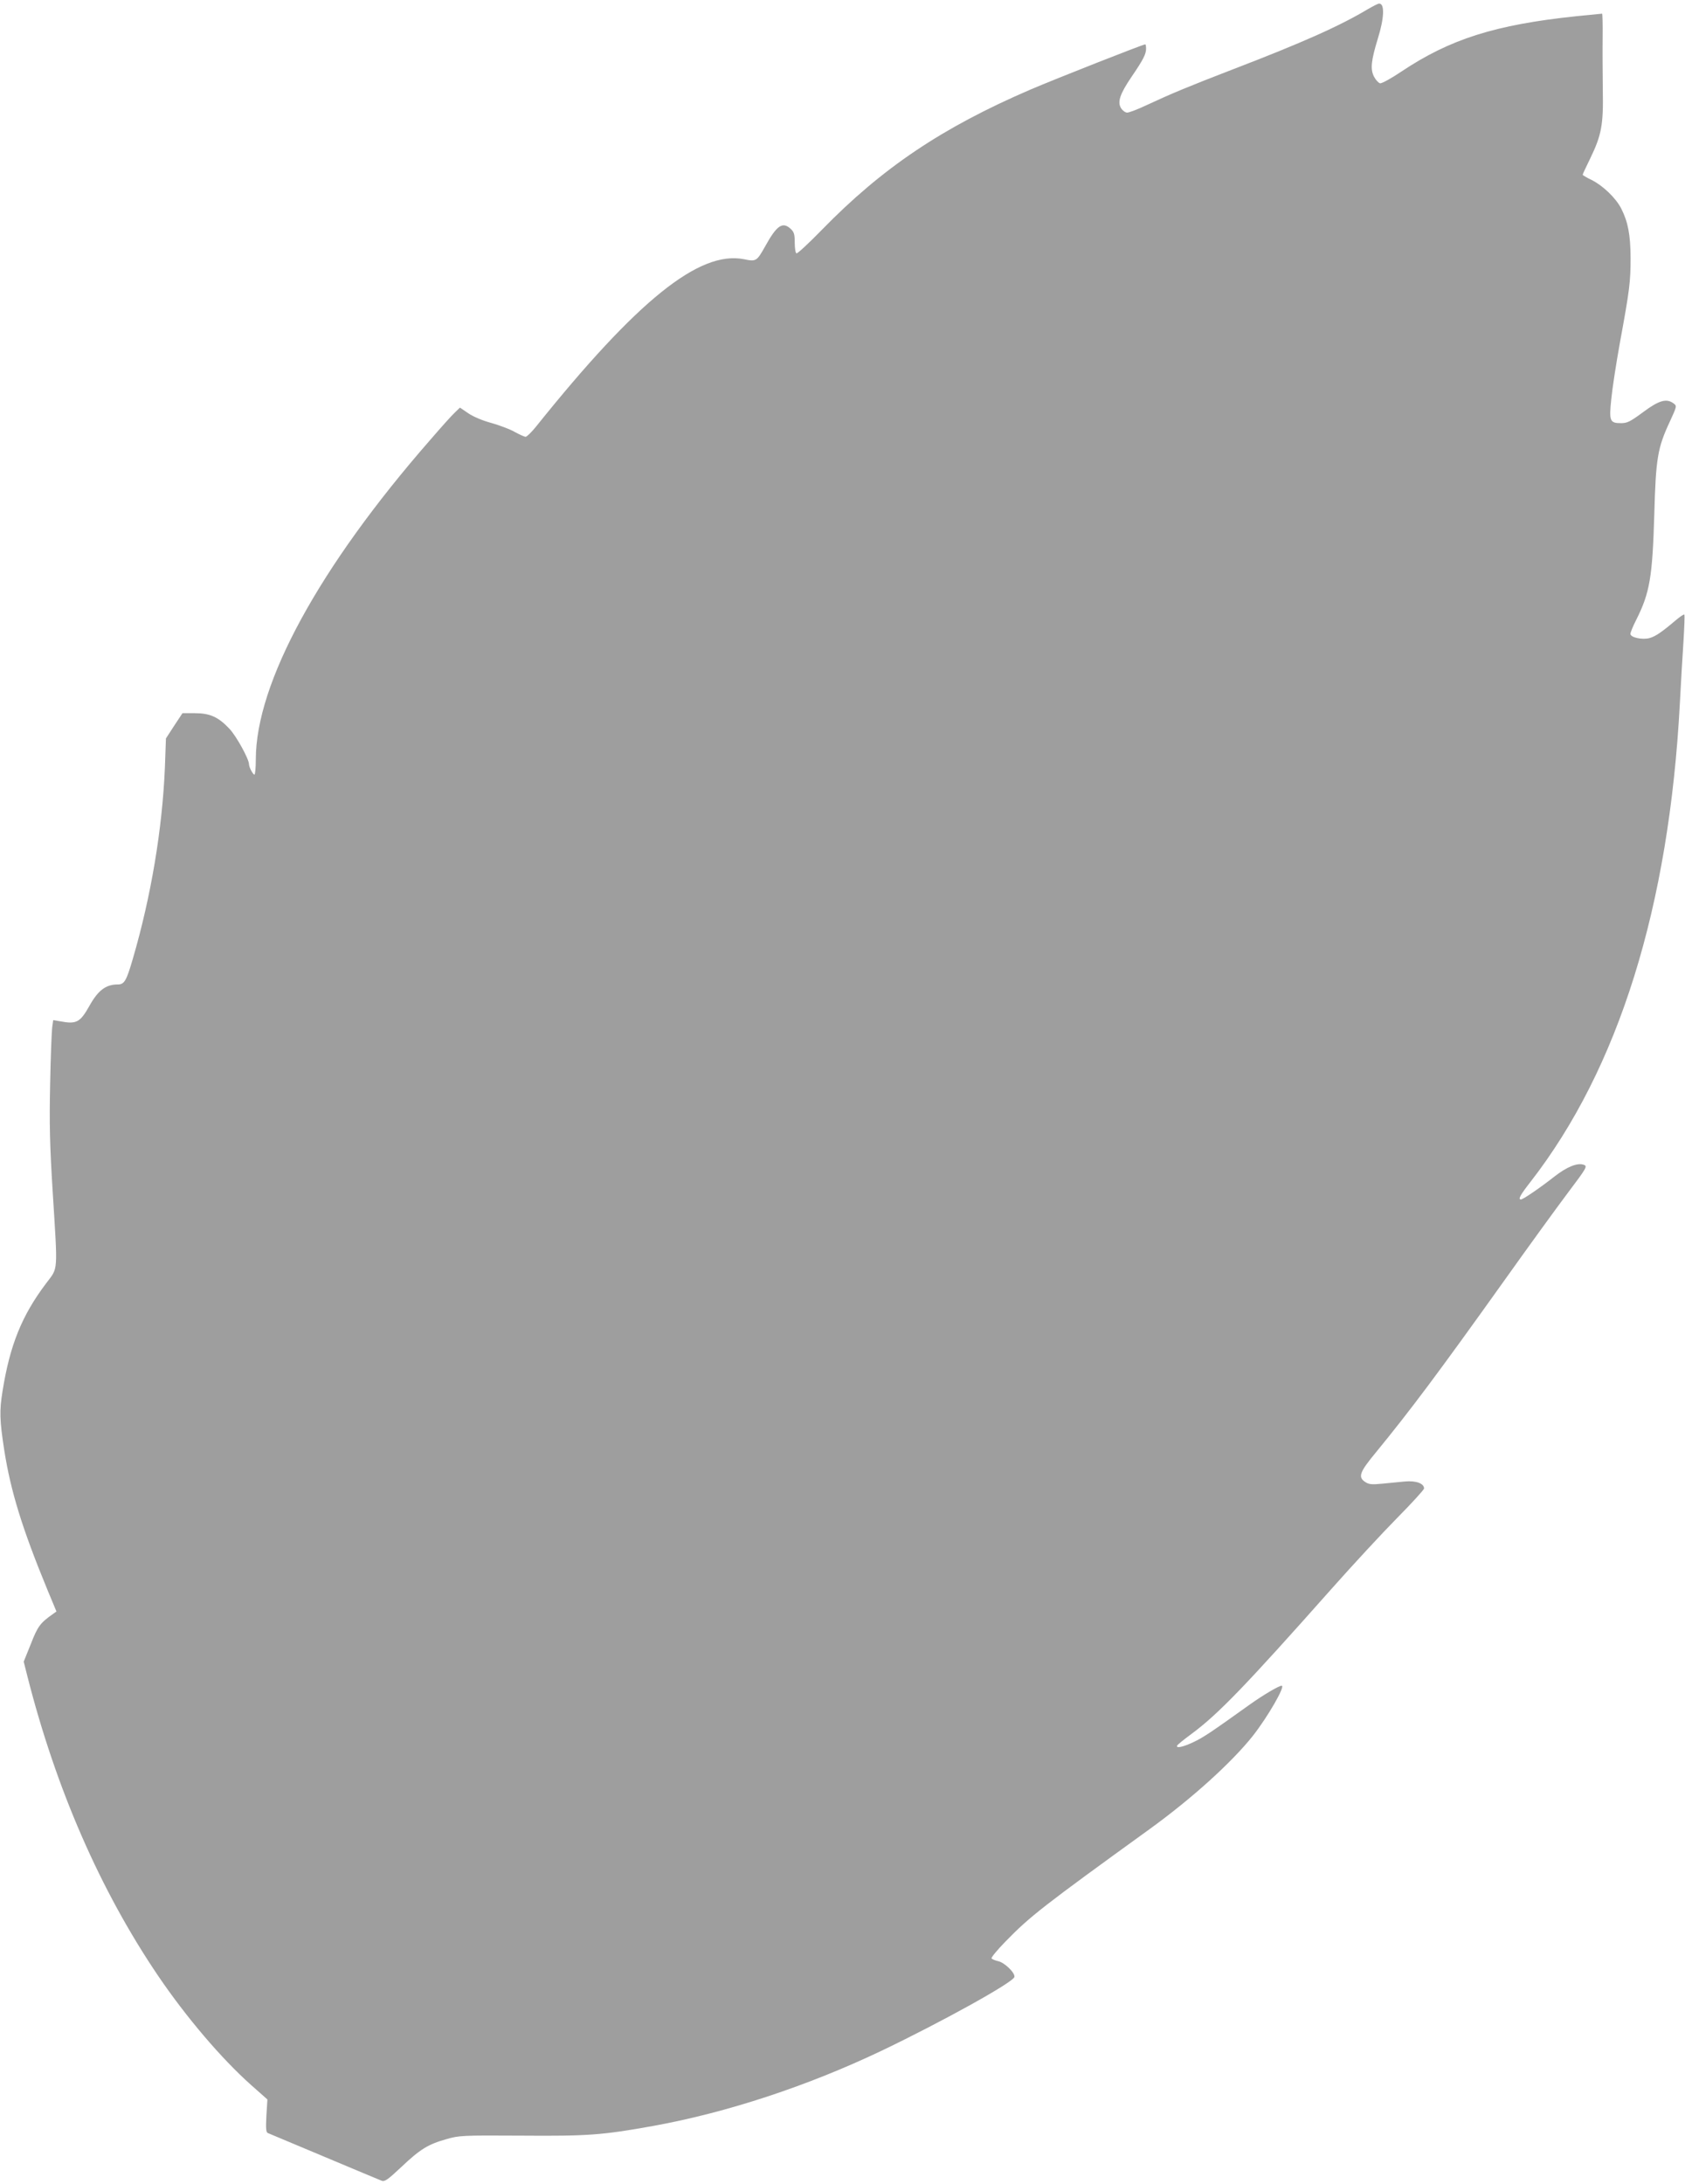
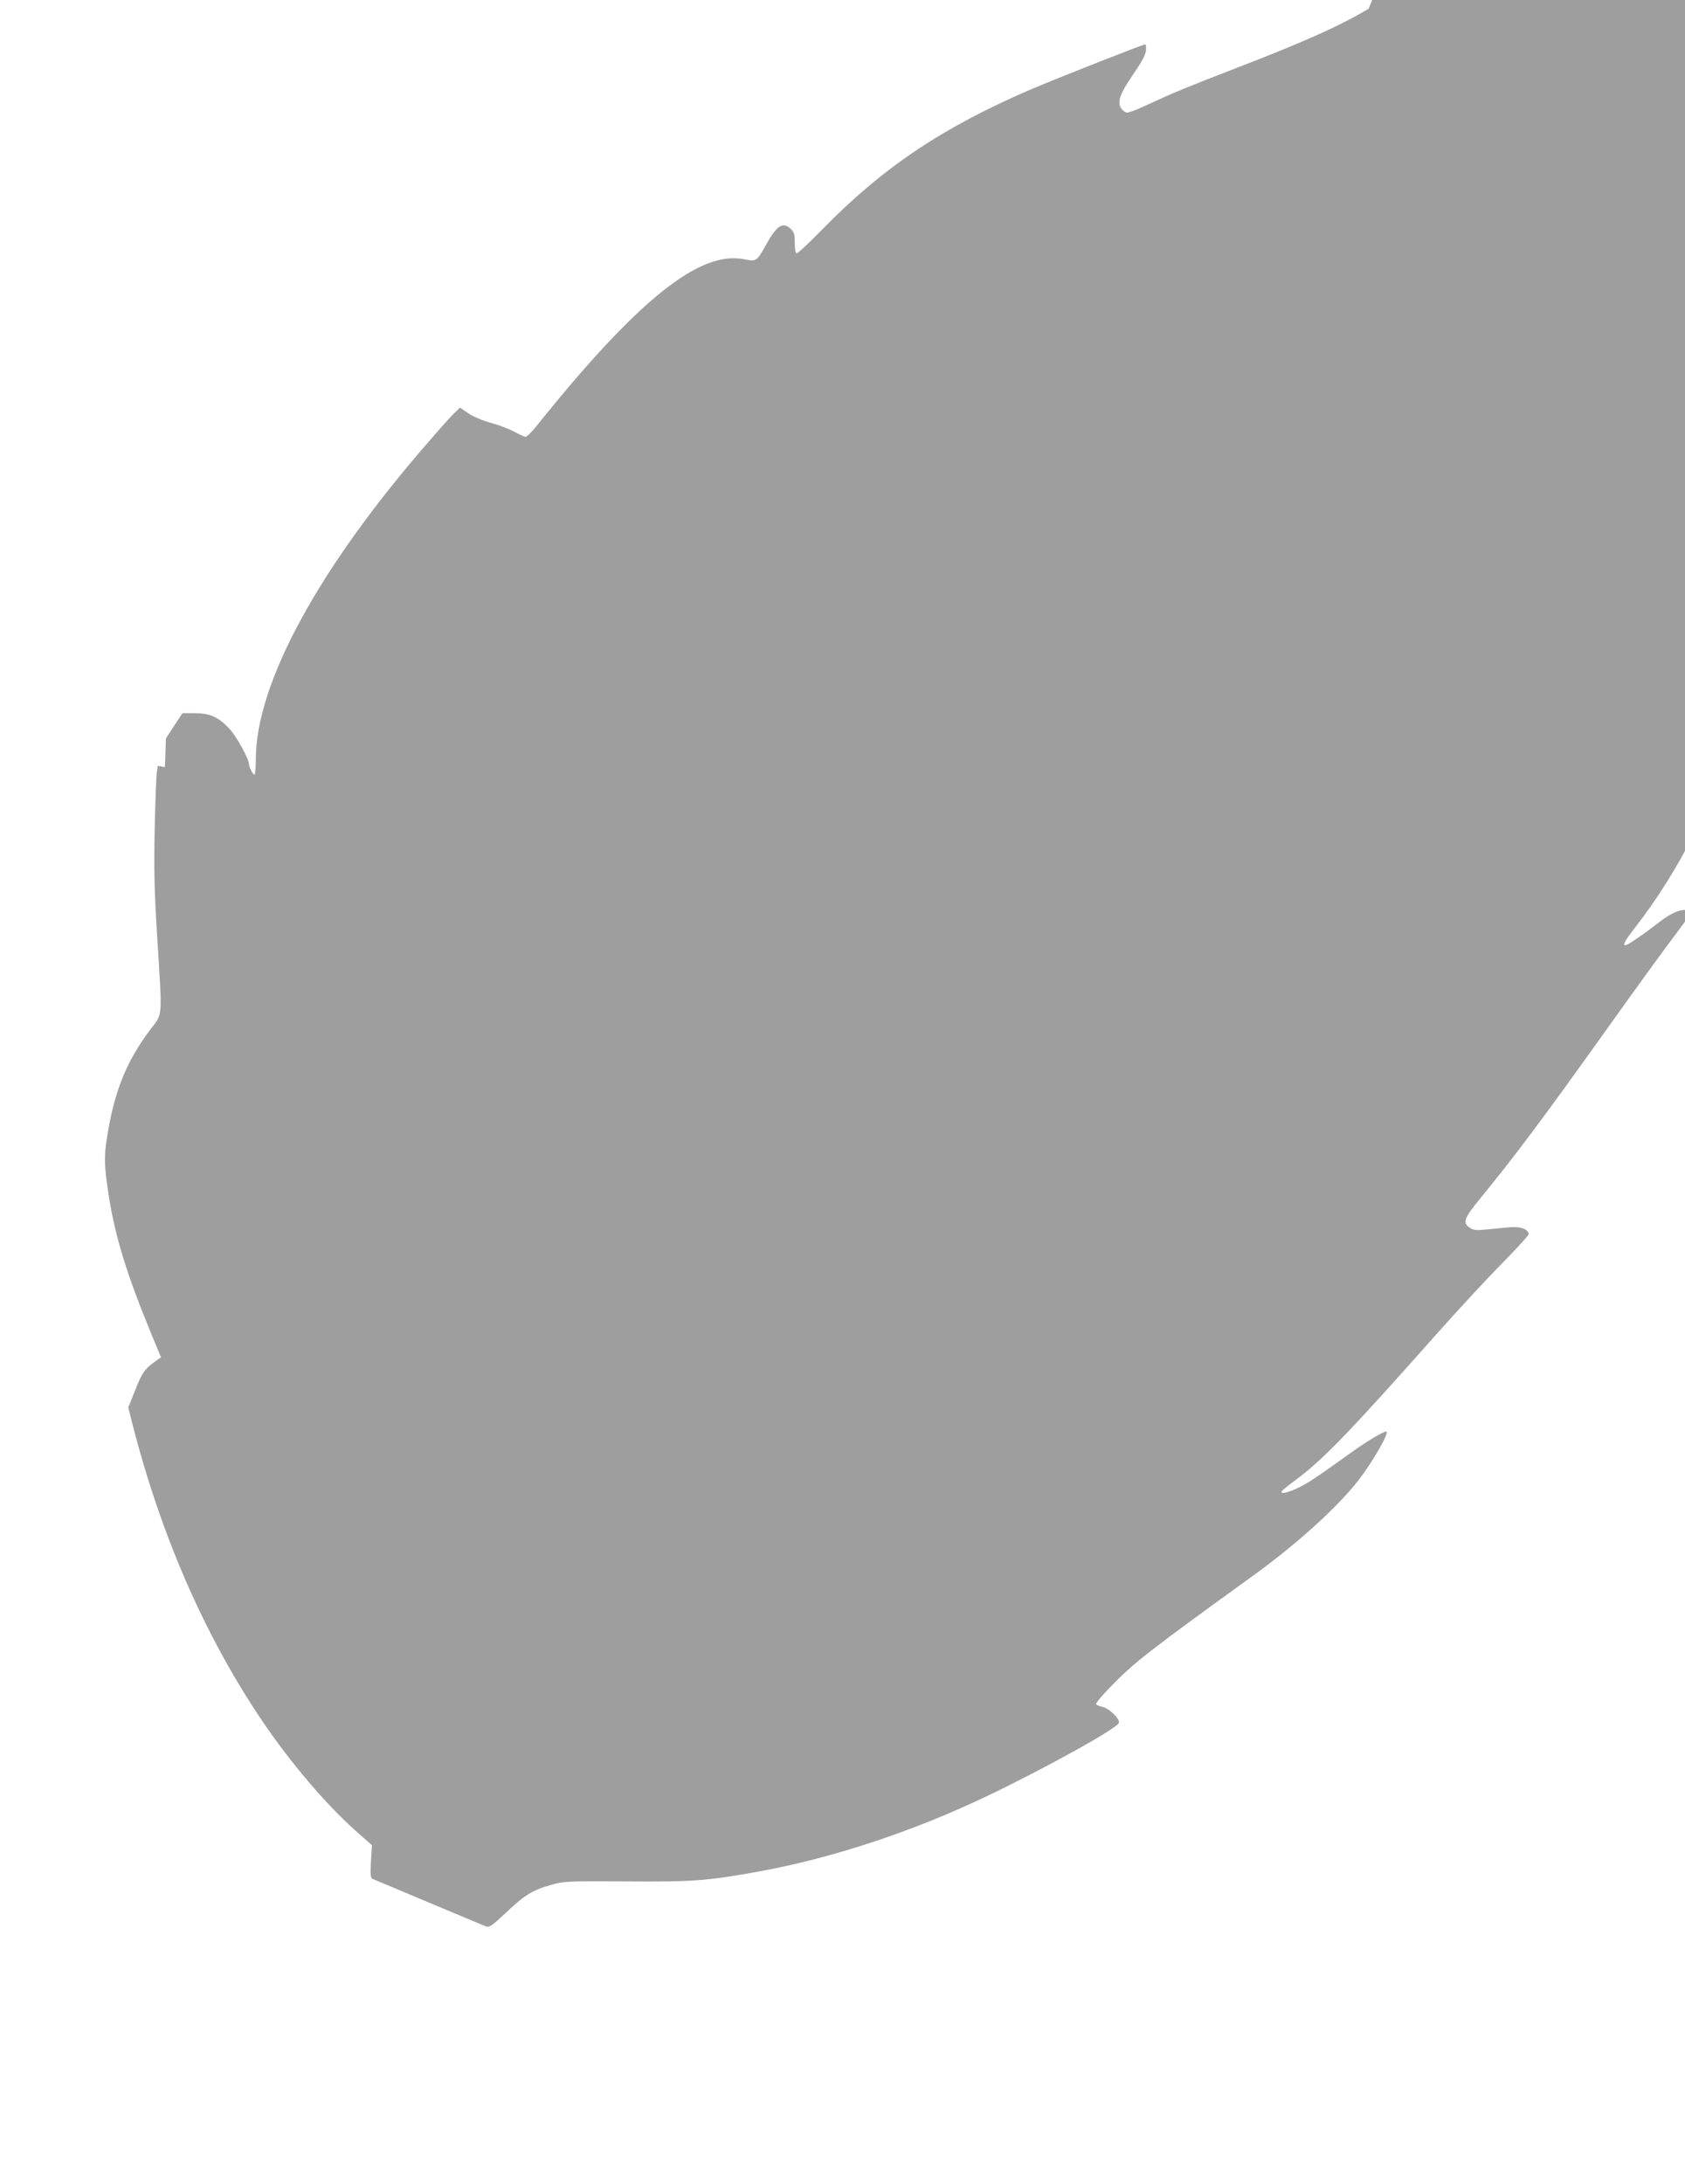
<svg xmlns="http://www.w3.org/2000/svg" version="1.0" width="988pt" height="1280pt" viewBox="0 0 988 1280" preserveAspectRatio="xMidYMid meet">
  <g transform="translate(0,1280) scale(0.1,-0.1)" fill="#9e9e9e" stroke="none">
-     <path d="M8025 12749 c-168 -101 -388 -199 -800 -357 -264 -102 -351 -138 -508 -211 -49 -23 -97 -41 -108 -41 -10 0 -26 11 -35 25 -24 36 -7 85 61 185 69 101 85 133 85 165 0 14 -2 25 -5 25 -13 0 -521 -200 -673 -265 -518 -223 -869 -459 -1223 -822 -77 -79 -144 -141 -149 -138 -6 3 -10 32 -10 64 0 47 -4 61 -23 79 -48 45 -82 22 -150 -101 -50 -89 -53 -91 -126 -76 -261 51 -625 -242 -1216 -979 -27 -34 -56 -62 -63 -62 -7 0 -36 13 -65 29 -28 16 -90 39 -136 52 -49 13 -104 36 -134 56 l-50 34 -29 -28 c-17 -15 -82 -88 -146 -162 -651 -745 -1022 -1425 -1022 -1872 0 -49 -4 -89 -8 -89 -9 0 -32 44 -32 61 0 30 -74 165 -115 208 -65 69 -114 91 -203 91 l-72 0 -49 -74 -48 -74 -6 -168 c-15 -362 -81 -757 -188 -1123 -38 -131 -50 -151 -89 -151 -69 0 -115 -34 -166 -126 -54 -96 -76 -108 -170 -90 l-42 7 -6 -43 c-3 -24 -9 -173 -12 -333 -5 -232 -2 -358 15 -630 30 -484 33 -441 -38 -536 -143 -189 -213 -363 -256 -632 -19 -116 -17 -172 10 -347 38 -241 105 -459 254 -820 l52 -125 -21 -15 c-74 -52 -89 -72 -129 -175 l-42 -104 21 -83 c168 -662 427 -1256 767 -1758 165 -243 371 -485 545 -640 l96 -85 -6 -96 c-4 -76 -2 -97 9 -101 8 -3 156 -65 329 -138 173 -73 325 -136 337 -141 19 -7 35 4 116 80 111 105 157 133 263 163 76 22 92 23 439 21 394 -3 475 3 776 57 431 78 905 234 1339 441 355 170 772 401 778 432 5 24 -59 86 -97 93 -17 4 -34 11 -37 16 -3 5 34 50 83 100 143 147 222 208 843 657 249 180 482 391 606 547 88 112 193 294 169 294 -16 0 -109 -55 -185 -109 -228 -163 -272 -193 -331 -221 -63 -30 -104 -38 -97 -21 2 5 40 36 85 69 157 116 320 286 818 847 126 142 301 331 387 418 87 88 158 166 158 173 0 30 -48 47 -113 41 -34 -3 -94 -9 -134 -13 -59 -6 -77 -4 -98 10 -44 29 -33 58 63 174 200 244 365 464 749 1002 143 201 313 435 377 520 110 146 115 155 93 163 -37 14 -100 -12 -173 -69 -80 -63 -183 -134 -196 -134 -18 0 -5 25 56 103 517 665 813 1613 876 2807 6 113 15 274 21 359 5 84 8 156 5 159 -3 3 -26 -13 -51 -34 -84 -71 -118 -94 -154 -104 -43 -11 -111 4 -111 25 0 8 15 45 34 82 80 159 95 251 106 618 9 330 19 390 92 546 40 87 41 90 22 104 -42 32 -86 19 -179 -50 -76 -56 -93 -65 -130 -65 -66 0 -71 12 -57 143 6 62 29 211 51 332 56 305 62 353 62 495 -1 135 -15 209 -55 288 -31 61 -107 134 -173 167 -29 14 -53 28 -53 31 0 3 20 46 45 97 66 136 77 198 73 401 -1 94 -2 233 -1 309 1 75 -1 137 -3 137 -3 0 -71 -7 -152 -15 -476 -50 -740 -134 -1026 -325 -58 -39 -114 -70 -124 -68 -9 2 -25 19 -35 38 -23 44 -18 93 22 224 38 122 41 207 7 205 -6 0 -33 -14 -61 -30z" />
+     <path d="M8025 12749 c-168 -101 -388 -199 -800 -357 -264 -102 -351 -138 -508 -211 -49 -23 -97 -41 -108 -41 -10 0 -26 11 -35 25 -24 36 -7 85 61 185 69 101 85 133 85 165 0 14 -2 25 -5 25 -13 0 -521 -200 -673 -265 -518 -223 -869 -459 -1223 -822 -77 -79 -144 -141 -149 -138 -6 3 -10 32 -10 64 0 47 -4 61 -23 79 -48 45 -82 22 -150 -101 -50 -89 -53 -91 -126 -76 -261 51 -625 -242 -1216 -979 -27 -34 -56 -62 -63 -62 -7 0 -36 13 -65 29 -28 16 -90 39 -136 52 -49 13 -104 36 -134 56 l-50 34 -29 -28 c-17 -15 -82 -88 -146 -162 -651 -745 -1022 -1425 -1022 -1872 0 -49 -4 -89 -8 -89 -9 0 -32 44 -32 61 0 30 -74 165 -115 208 -65 69 -114 91 -203 91 l-72 0 -49 -74 -48 -74 -6 -168 l-42 7 -6 -43 c-3 -24 -9 -173 -12 -333 -5 -232 -2 -358 15 -630 30 -484 33 -441 -38 -536 -143 -189 -213 -363 -256 -632 -19 -116 -17 -172 10 -347 38 -241 105 -459 254 -820 l52 -125 -21 -15 c-74 -52 -89 -72 -129 -175 l-42 -104 21 -83 c168 -662 427 -1256 767 -1758 165 -243 371 -485 545 -640 l96 -85 -6 -96 c-4 -76 -2 -97 9 -101 8 -3 156 -65 329 -138 173 -73 325 -136 337 -141 19 -7 35 4 116 80 111 105 157 133 263 163 76 22 92 23 439 21 394 -3 475 3 776 57 431 78 905 234 1339 441 355 170 772 401 778 432 5 24 -59 86 -97 93 -17 4 -34 11 -37 16 -3 5 34 50 83 100 143 147 222 208 843 657 249 180 482 391 606 547 88 112 193 294 169 294 -16 0 -109 -55 -185 -109 -228 -163 -272 -193 -331 -221 -63 -30 -104 -38 -97 -21 2 5 40 36 85 69 157 116 320 286 818 847 126 142 301 331 387 418 87 88 158 166 158 173 0 30 -48 47 -113 41 -34 -3 -94 -9 -134 -13 -59 -6 -77 -4 -98 10 -44 29 -33 58 63 174 200 244 365 464 749 1002 143 201 313 435 377 520 110 146 115 155 93 163 -37 14 -100 -12 -173 -69 -80 -63 -183 -134 -196 -134 -18 0 -5 25 56 103 517 665 813 1613 876 2807 6 113 15 274 21 359 5 84 8 156 5 159 -3 3 -26 -13 -51 -34 -84 -71 -118 -94 -154 -104 -43 -11 -111 4 -111 25 0 8 15 45 34 82 80 159 95 251 106 618 9 330 19 390 92 546 40 87 41 90 22 104 -42 32 -86 19 -179 -50 -76 -56 -93 -65 -130 -65 -66 0 -71 12 -57 143 6 62 29 211 51 332 56 305 62 353 62 495 -1 135 -15 209 -55 288 -31 61 -107 134 -173 167 -29 14 -53 28 -53 31 0 3 20 46 45 97 66 136 77 198 73 401 -1 94 -2 233 -1 309 1 75 -1 137 -3 137 -3 0 -71 -7 -152 -15 -476 -50 -740 -134 -1026 -325 -58 -39 -114 -70 -124 -68 -9 2 -25 19 -35 38 -23 44 -18 93 22 224 38 122 41 207 7 205 -6 0 -33 -14 -61 -30z" />
  </g>
</svg>